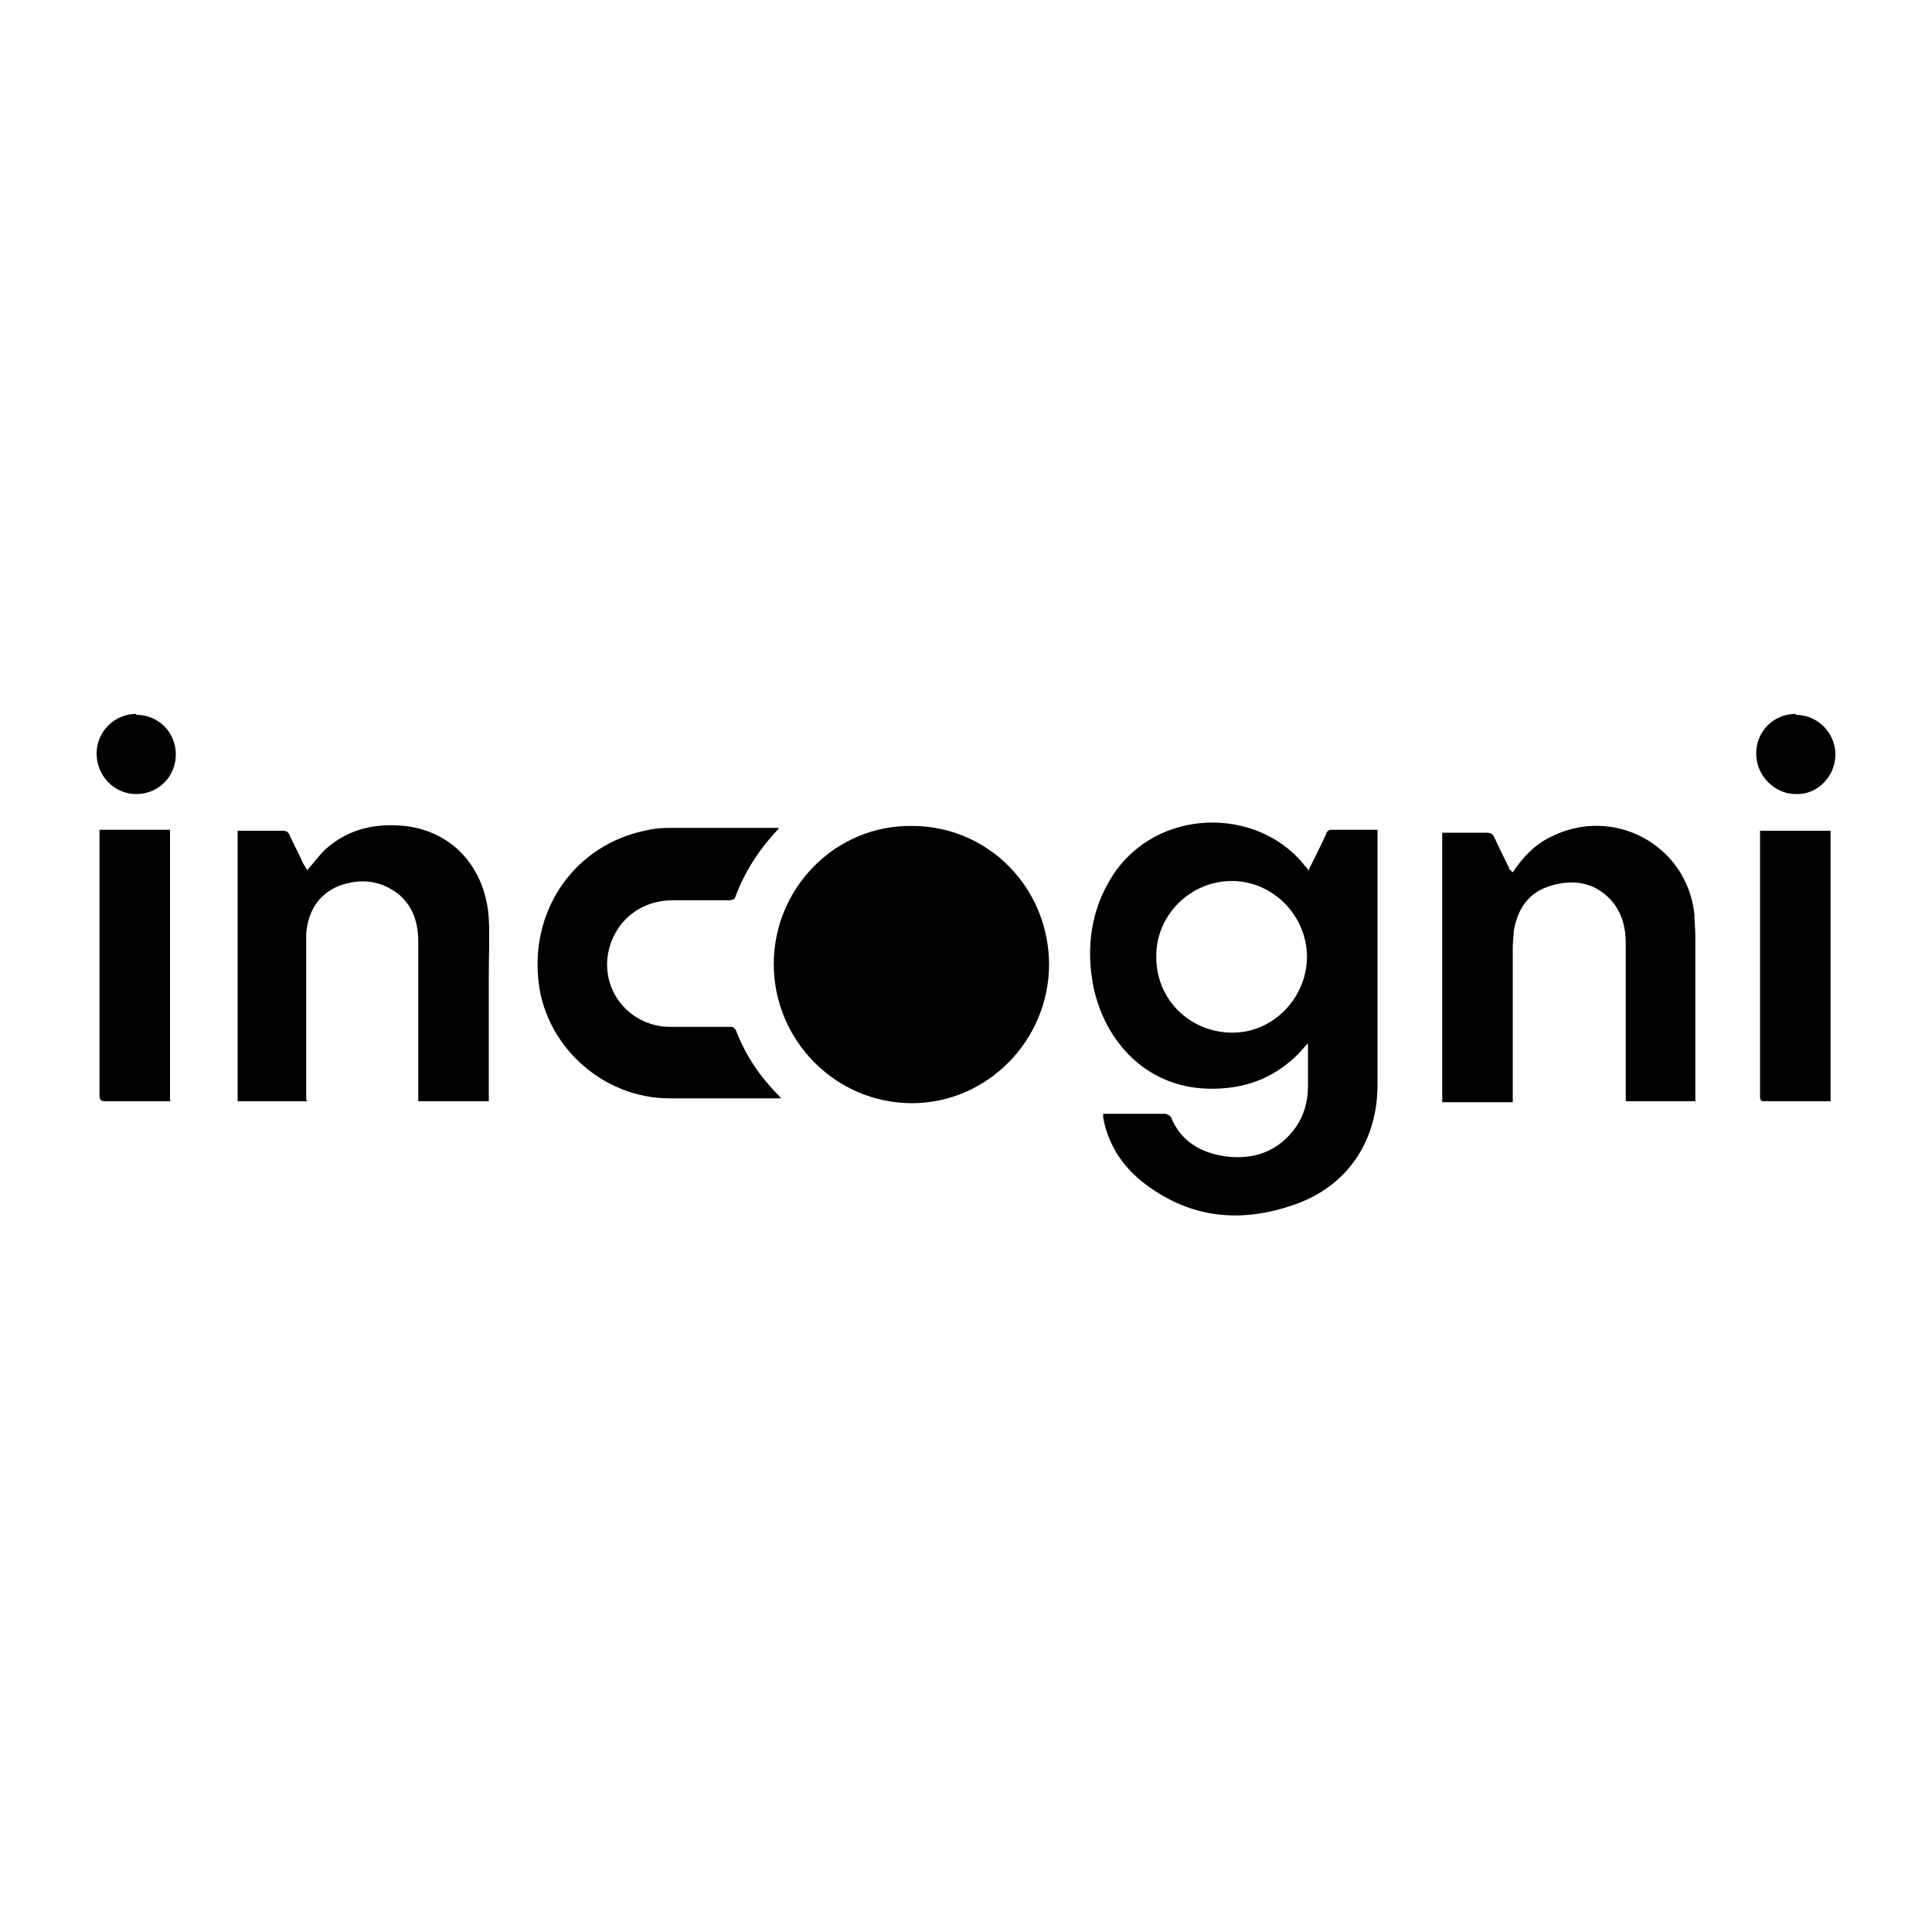
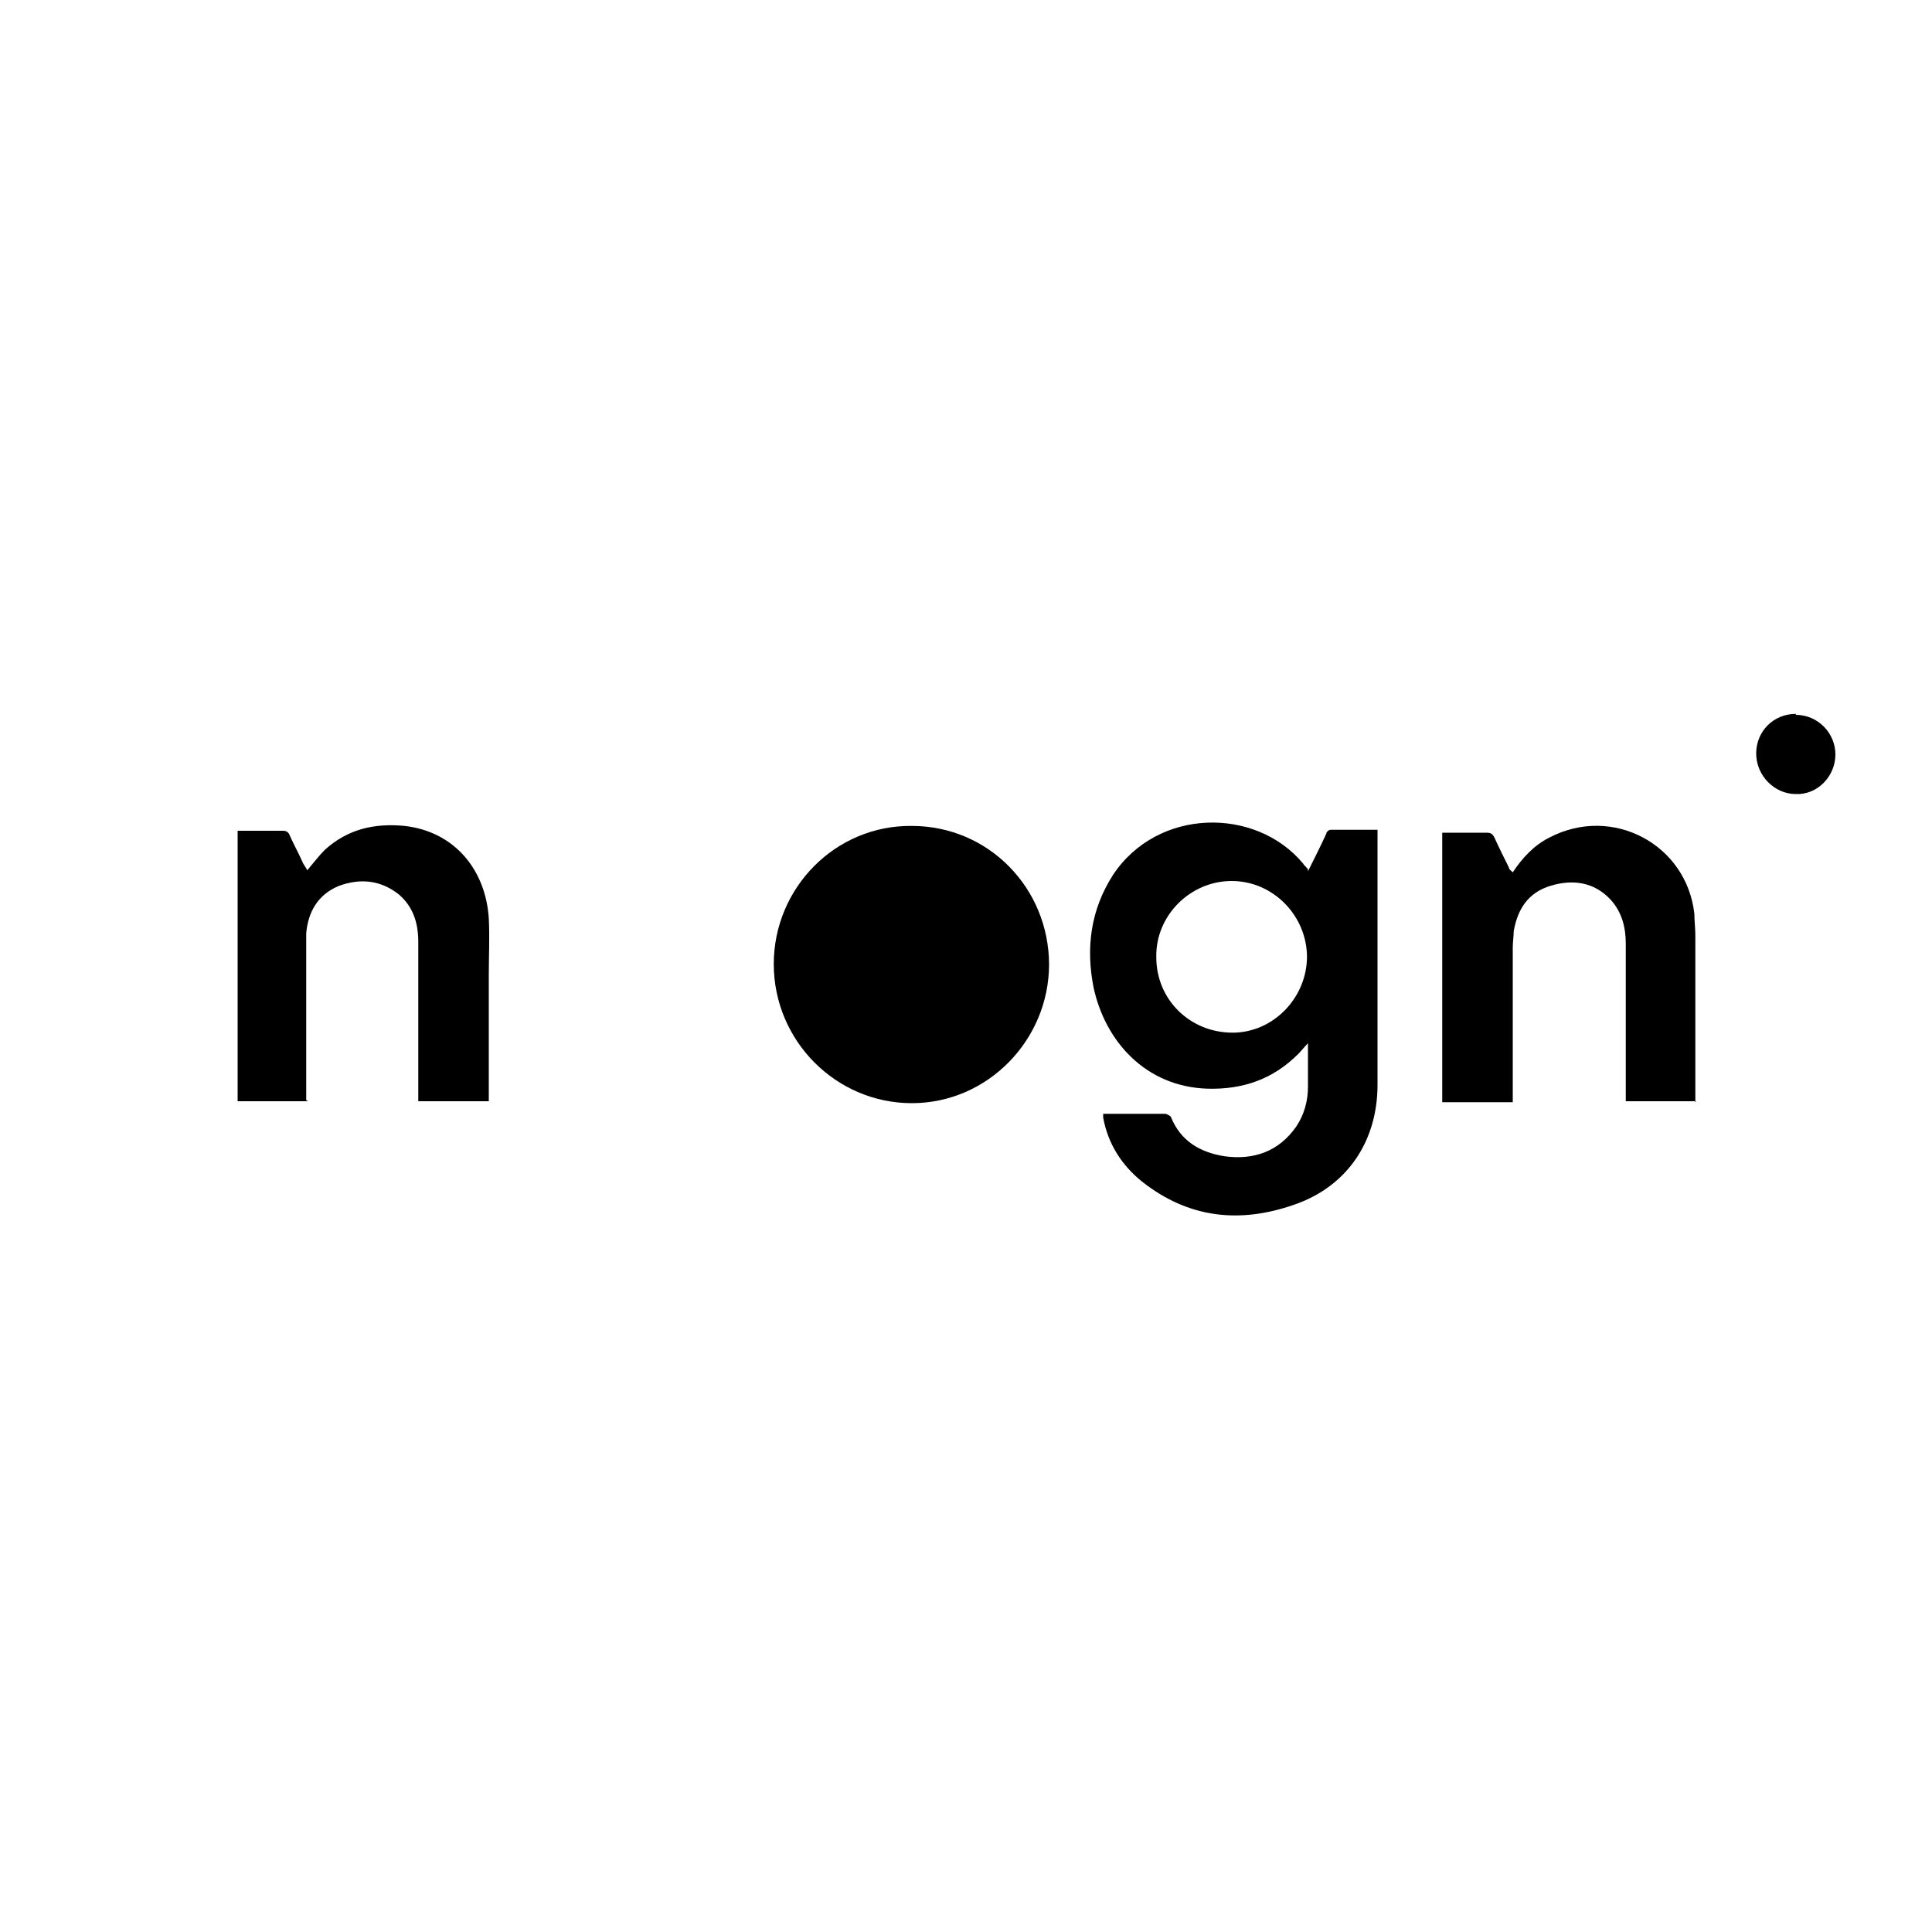
<svg xmlns="http://www.w3.org/2000/svg" version="1.1" viewBox="0 0 200 200">
  <g>
    <g id="Layer_1">
      <g>
        <path d="M135.4,90.2c.7-1.4,1.3-2.6,1.9-3.9,0-.2.3-.4.4-.4,1.6,0,3.3,0,4.9,0,0,.2,0,.4,0,.6,0,8.6,0,17.2,0,25.8,0,5.8-3.1,10.5-8.6,12.4-5.7,2-11,1.4-15.8-2.4-2.1-1.7-3.5-3.9-4-6.6,0,0,0-.2,0-.4.4,0,.7,0,1.1,0,1.8,0,3.5,0,5.3,0,.2,0,.5.2.6.3,1,2.5,3,3.7,5.6,4.1,3,.4,5.6-.5,7.4-3.1.8-1.2,1.2-2.6,1.2-4.1,0-1.4,0-2.9,0-4.5-.4.4-.7.8-1,1.1-2.6,2.6-5.7,3.7-9.4,3.6-6.4-.2-10.6-4.9-11.8-10.5-.8-4.1-.3-8,2-11.6,4.6-7,14.8-7.1,19.7-1.2.1.2.3.3.5.6ZM135.3,99.1c0-4.3-3.5-7.9-7.8-7.9-4.3,0-7.9,3.6-7.8,7.9,0,4.4,3.5,7.8,7.9,7.8,4.2,0,7.7-3.6,7.7-7.9Z" />
        <path d="M108.6,99.8c0,7.9-6.4,14.4-14.2,14.4-7.9,0-14.3-6.5-14.3-14.4,0-7.9,6.4-14.4,14.3-14.3,7.9,0,14.2,6.4,14.2,14.4Z" />
        <path d="M31.9,114h-7.3v-28c.9,0,1.8,0,2.7,0,.7,0,1.3,0,2,0,.4,0,.6.2.7.5.4.9.9,1.8,1.3,2.7.1.3.4.6.5.9.6-.7,1.2-1.5,1.8-2.1,2.4-2.2,5.2-2.8,8.3-2.5,5.2.6,8.4,4.6,8.7,9.6.1,1.9,0,3.9,0,5.8,0,4.1,0,8.3,0,12.4,0,.2,0,.5,0,.7h-7.3v-.7c0-5.3,0-10.5,0-15.8,0-1.9-.5-3.6-2-4.9-1.9-1.5-4-1.7-6.2-.9-2.2.9-3.2,2.7-3.4,4.9,0,.4,0,.8,0,1.2,0,5.1,0,10.2,0,15.3,0,.2,0,.5,0,.8Z" />
        <path d="M175.6,114h-7.3c0-.2,0-.5,0-.7,0-5.2,0-10.4,0-15.6,0-1.7-.4-3.3-1.6-4.6-1.7-1.8-3.9-2.1-6.2-1.4-2.3.7-3.4,2.4-3.8,4.7,0,.5-.1,1.1-.1,1.7,0,5.1,0,10.1,0,15.2v.8h-7.3v-27.9c.2,0,.4,0,.6,0,1.3,0,2.7,0,4,0,.4,0,.6.1.8.5.5,1.1,1,2.1,1.5,3.1,0,.2.2.3.4.5,1-1.5,2.2-2.8,3.8-3.6,6.5-3.4,14.2.7,15,7.9,0,.7.1,1.5.1,2.2,0,5.5,0,11.1,0,16.6v.7Z" />
-         <path d="M80.6,85.8c-2,2.1-3.5,4.4-4.5,7.1,0,.2-.4.3-.6.3-2,0-3.9,0-5.9,0-3.5,0-6.2,2.4-6.7,5.8-.5,3.9,2.5,7.3,6.5,7.3,2,0,4.1,0,6.1,0,.3,0,.5,0,.7.4,1,2.6,2.5,4.8,4.5,6.8,0,0,0,.1.2.2-.2,0-.4,0-.6,0-3.7,0-7.4,0-11,0-7,0-13.1-5.6-13.6-12.6-.6-7.3,4-13.6,11-15.1.8-.2,1.7-.3,2.5-.3,3.6,0,7.2,0,10.9,0,.1,0,.2,0,.5,0Z" />
-         <path d="M17.7,114c-1.5,0-3,0-4.5,0-.8,0-1.6,0-2.3,0-.5,0-.6-.2-.6-.6,0-1.1,0-2.2,0-3.3,0-7.8,0-15.6,0-23.4,0-.2,0-.5,0-.8h7.3v28Z" />
-         <path d="M182.2,86h7.3v28c-.1,0-.2,0-.4,0-2.1,0-4.3,0-6.4,0-.4,0-.5-.1-.5-.5,0-9.1,0-18.1,0-27.2,0,0,0-.2,0-.3Z" />
        <path d="M185.9,74c2.3,0,4.1,1.9,4.1,4.1,0,2.3-1.9,4.2-4.1,4.1-2.2,0-4.1-1.9-4.1-4.2,0-2.3,1.8-4.1,4.1-4.1Z" />
-         <path d="M14.1,74c2.3,0,4.1,1.8,4.1,4.1,0,2.3-1.8,4.1-4.1,4.1-2.3,0-4.1-1.9-4.1-4.2,0-2.3,1.9-4.1,4.1-4.1Z" />
      </g>
    </g>
  </g>
</svg>